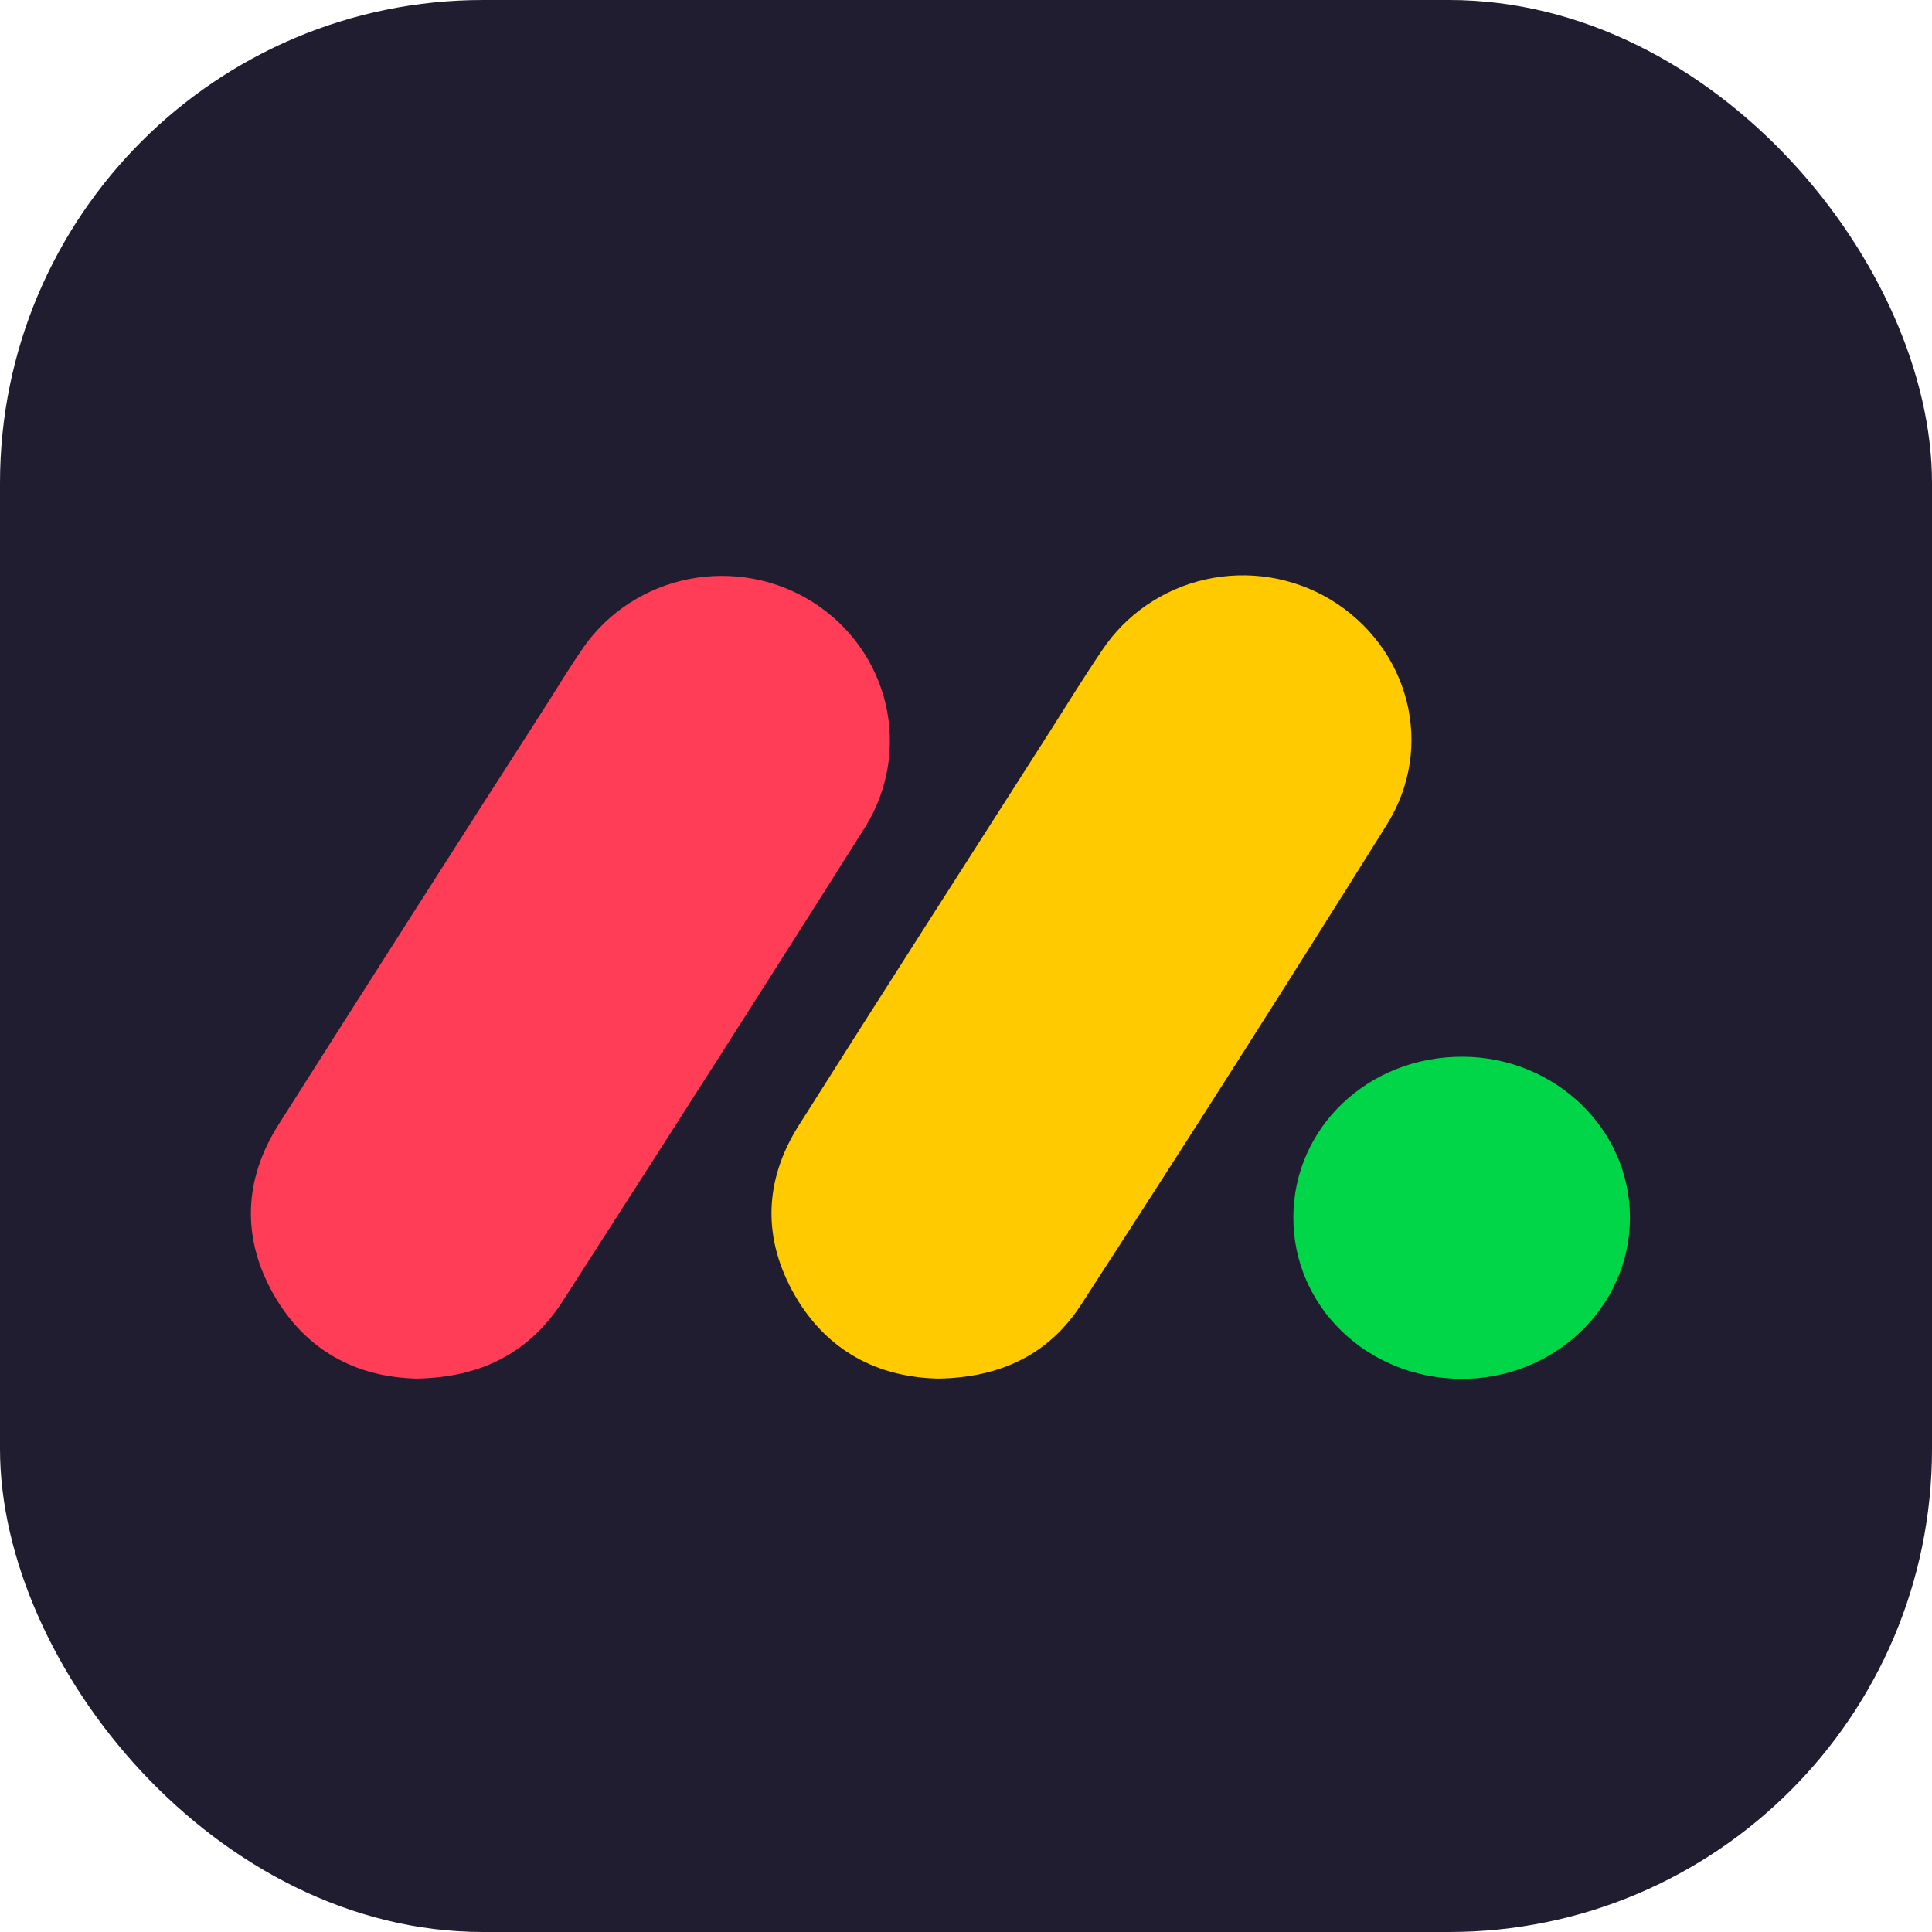
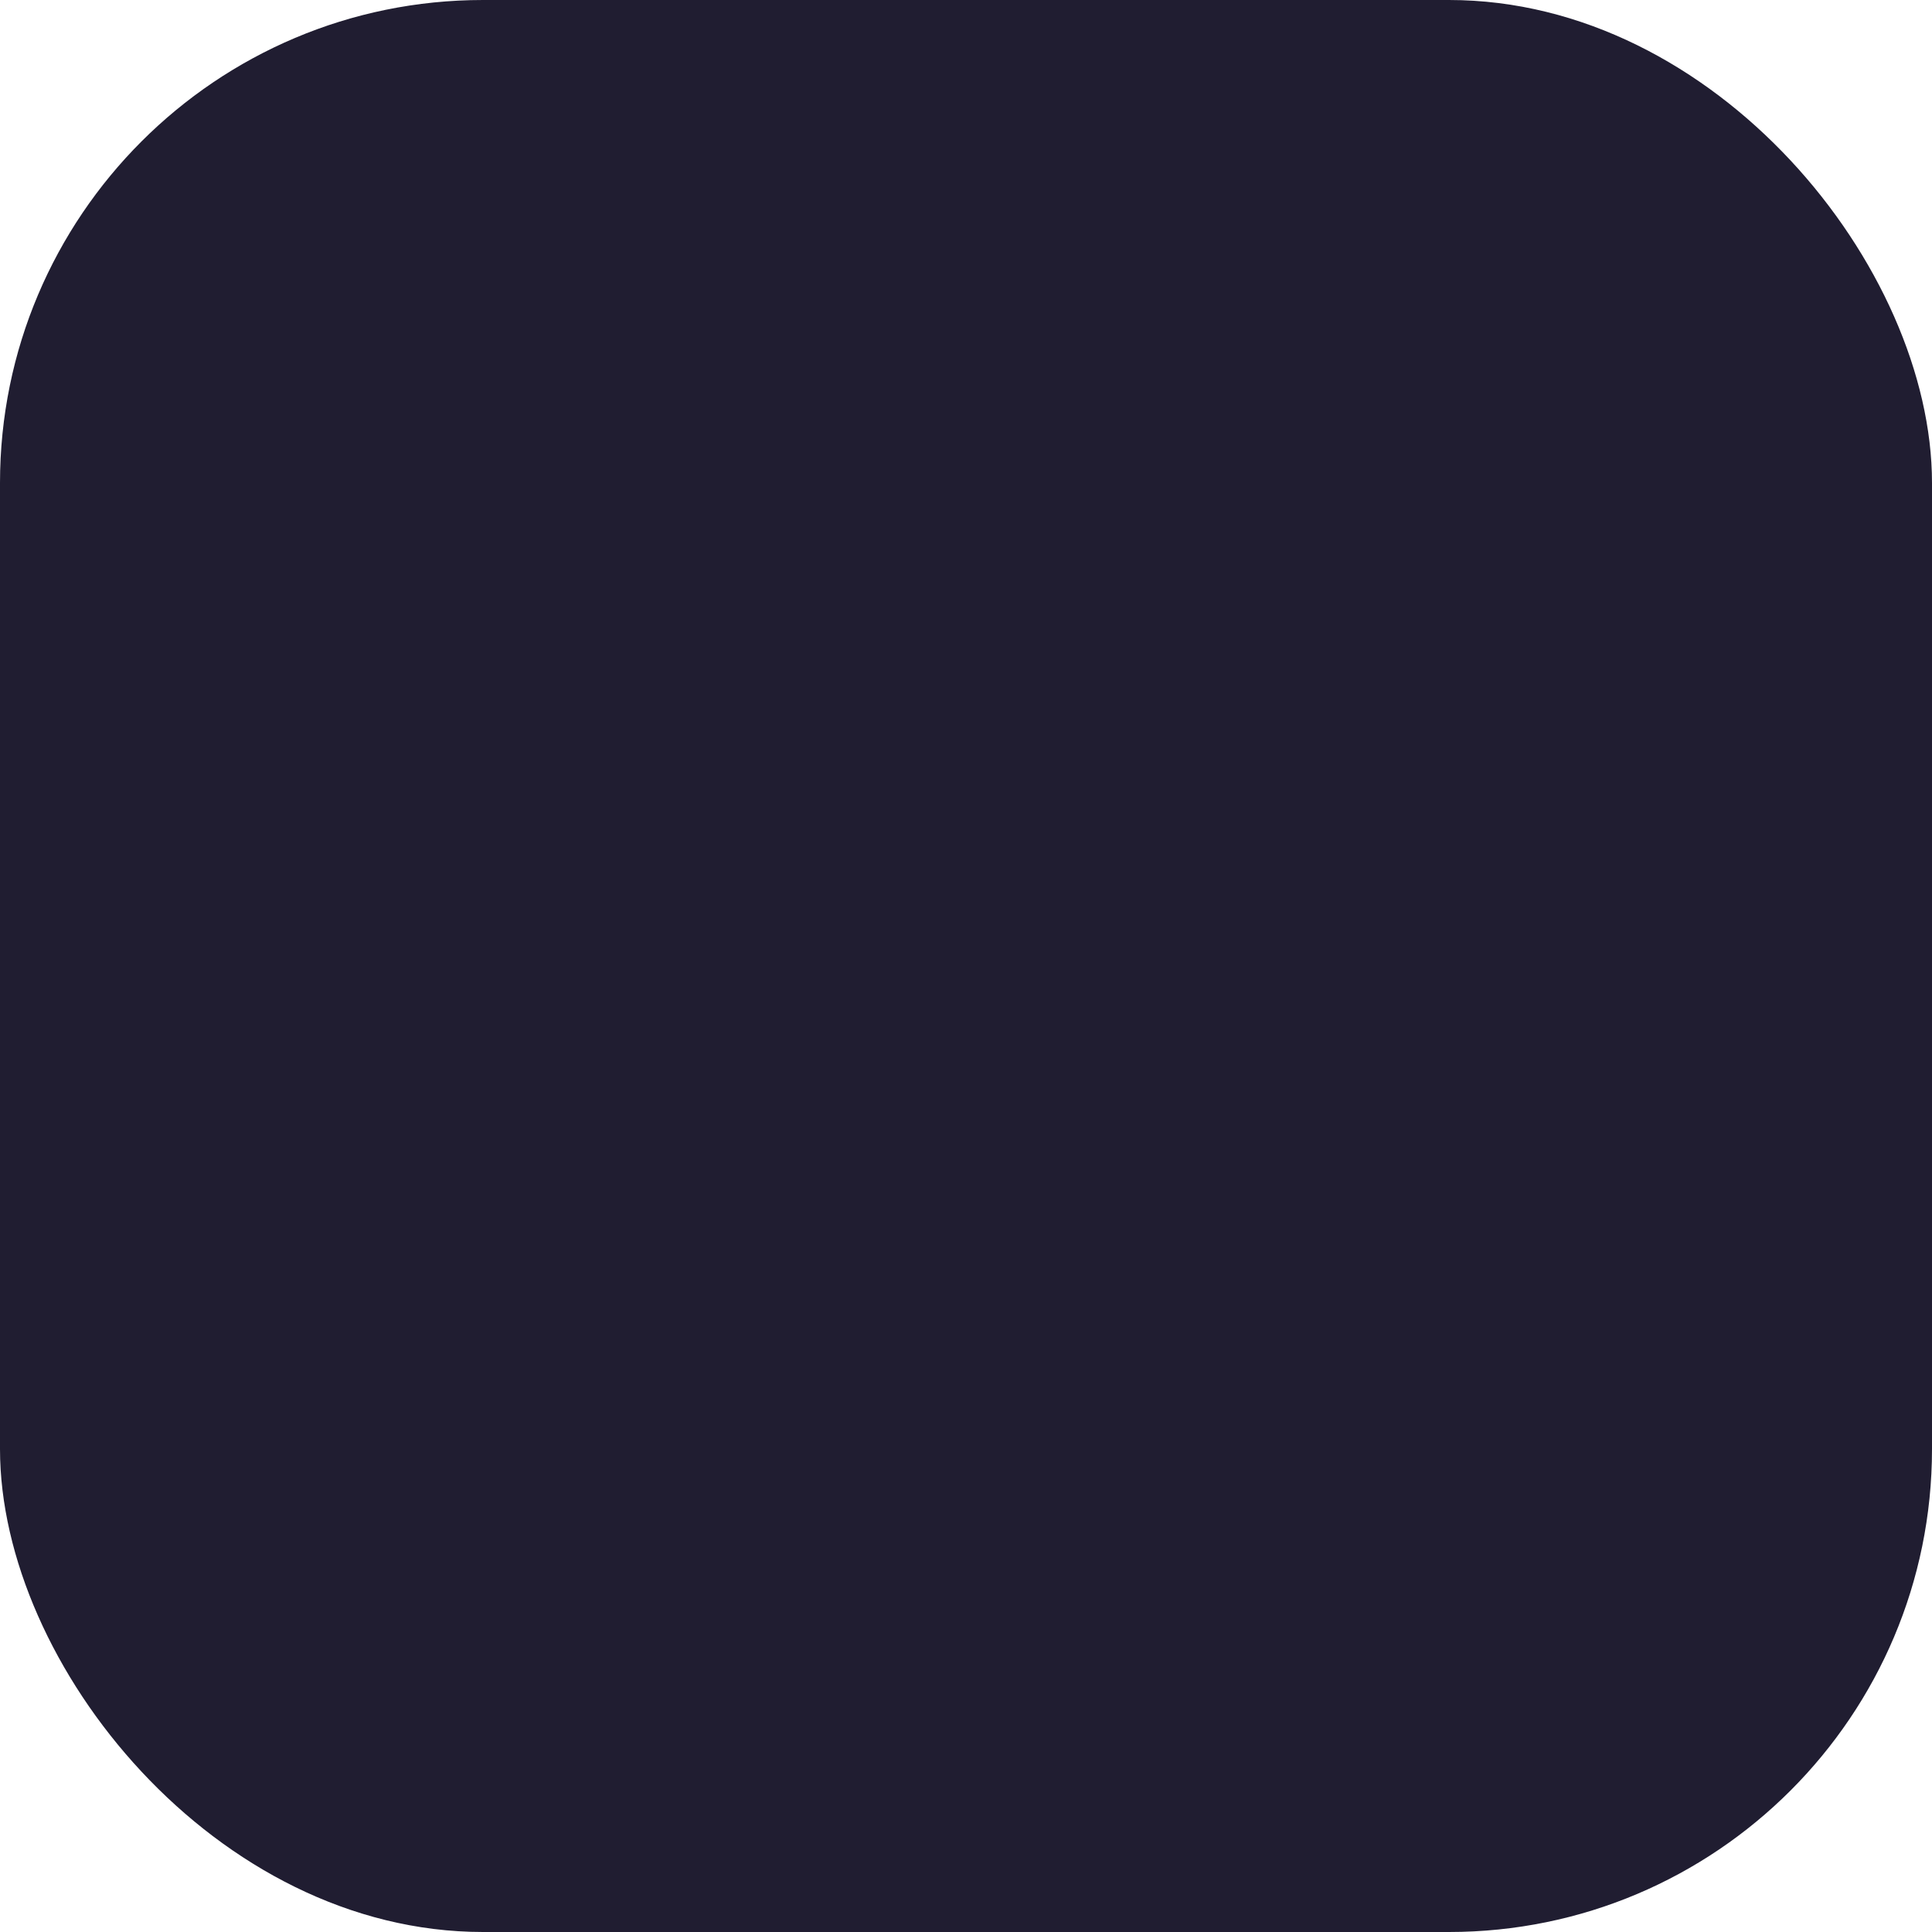
<svg xmlns="http://www.w3.org/2000/svg" width="32" height="32" viewBox="0 0 32 32" fill="none">
  <rect width="32" height="32" rx="8" fill="#201D31" />
  <g clip-path="url(#clip0_1326_55959)">
    <path d="M15.536 22.834C14.53 22.81 13.7 22.374 13.17 21.464C12.627 20.523 12.65 19.56 13.229 18.642C14.608 16.458 16.005 14.287 17.393 12.11C17.677 11.664 17.954 11.212 18.251 10.775C18.646 10.178 19.262 9.755 19.969 9.597C20.676 9.439 21.418 9.559 22.037 9.93C23.343 10.722 23.781 12.367 22.967 13.664C21.303 16.326 19.616 18.975 17.905 21.611C17.378 22.426 16.578 22.819 15.536 22.834Z" fill="#FFCB00" />
-     <path d="M6.896 22.834C5.88 22.809 5.055 22.354 4.536 21.448C4 20.507 4.034 19.542 4.615 18.624C6.098 16.287 7.588 13.952 9.085 11.621C9.274 11.32 9.463 11.011 9.666 10.719C10.076 10.135 10.702 9.73 11.411 9.591C12.12 9.452 12.857 9.589 13.464 9.974C14.072 10.359 14.503 10.961 14.667 11.653C14.831 12.345 14.714 13.072 14.341 13.681C12.683 16.311 11.003 18.932 9.321 21.55C8.775 22.399 7.972 22.819 6.896 22.834Z" fill="#FF3D57" />
-     <path d="M24.231 17.503C25.761 17.51 27 18.705 26.997 20.17C26.997 21.658 25.725 22.857 24.181 22.838C22.637 22.82 21.42 21.638 21.422 20.166C21.423 18.673 22.667 17.494 24.231 17.503Z" fill="#00D647" />
  </g>
  <defs>
    <clipPath id="clip0_1326_55959">
-       <rect width="23" height="14" fill="white" transform="translate(4 9)" />
-     </clipPath>
+       </clipPath>
  </defs>
</svg>